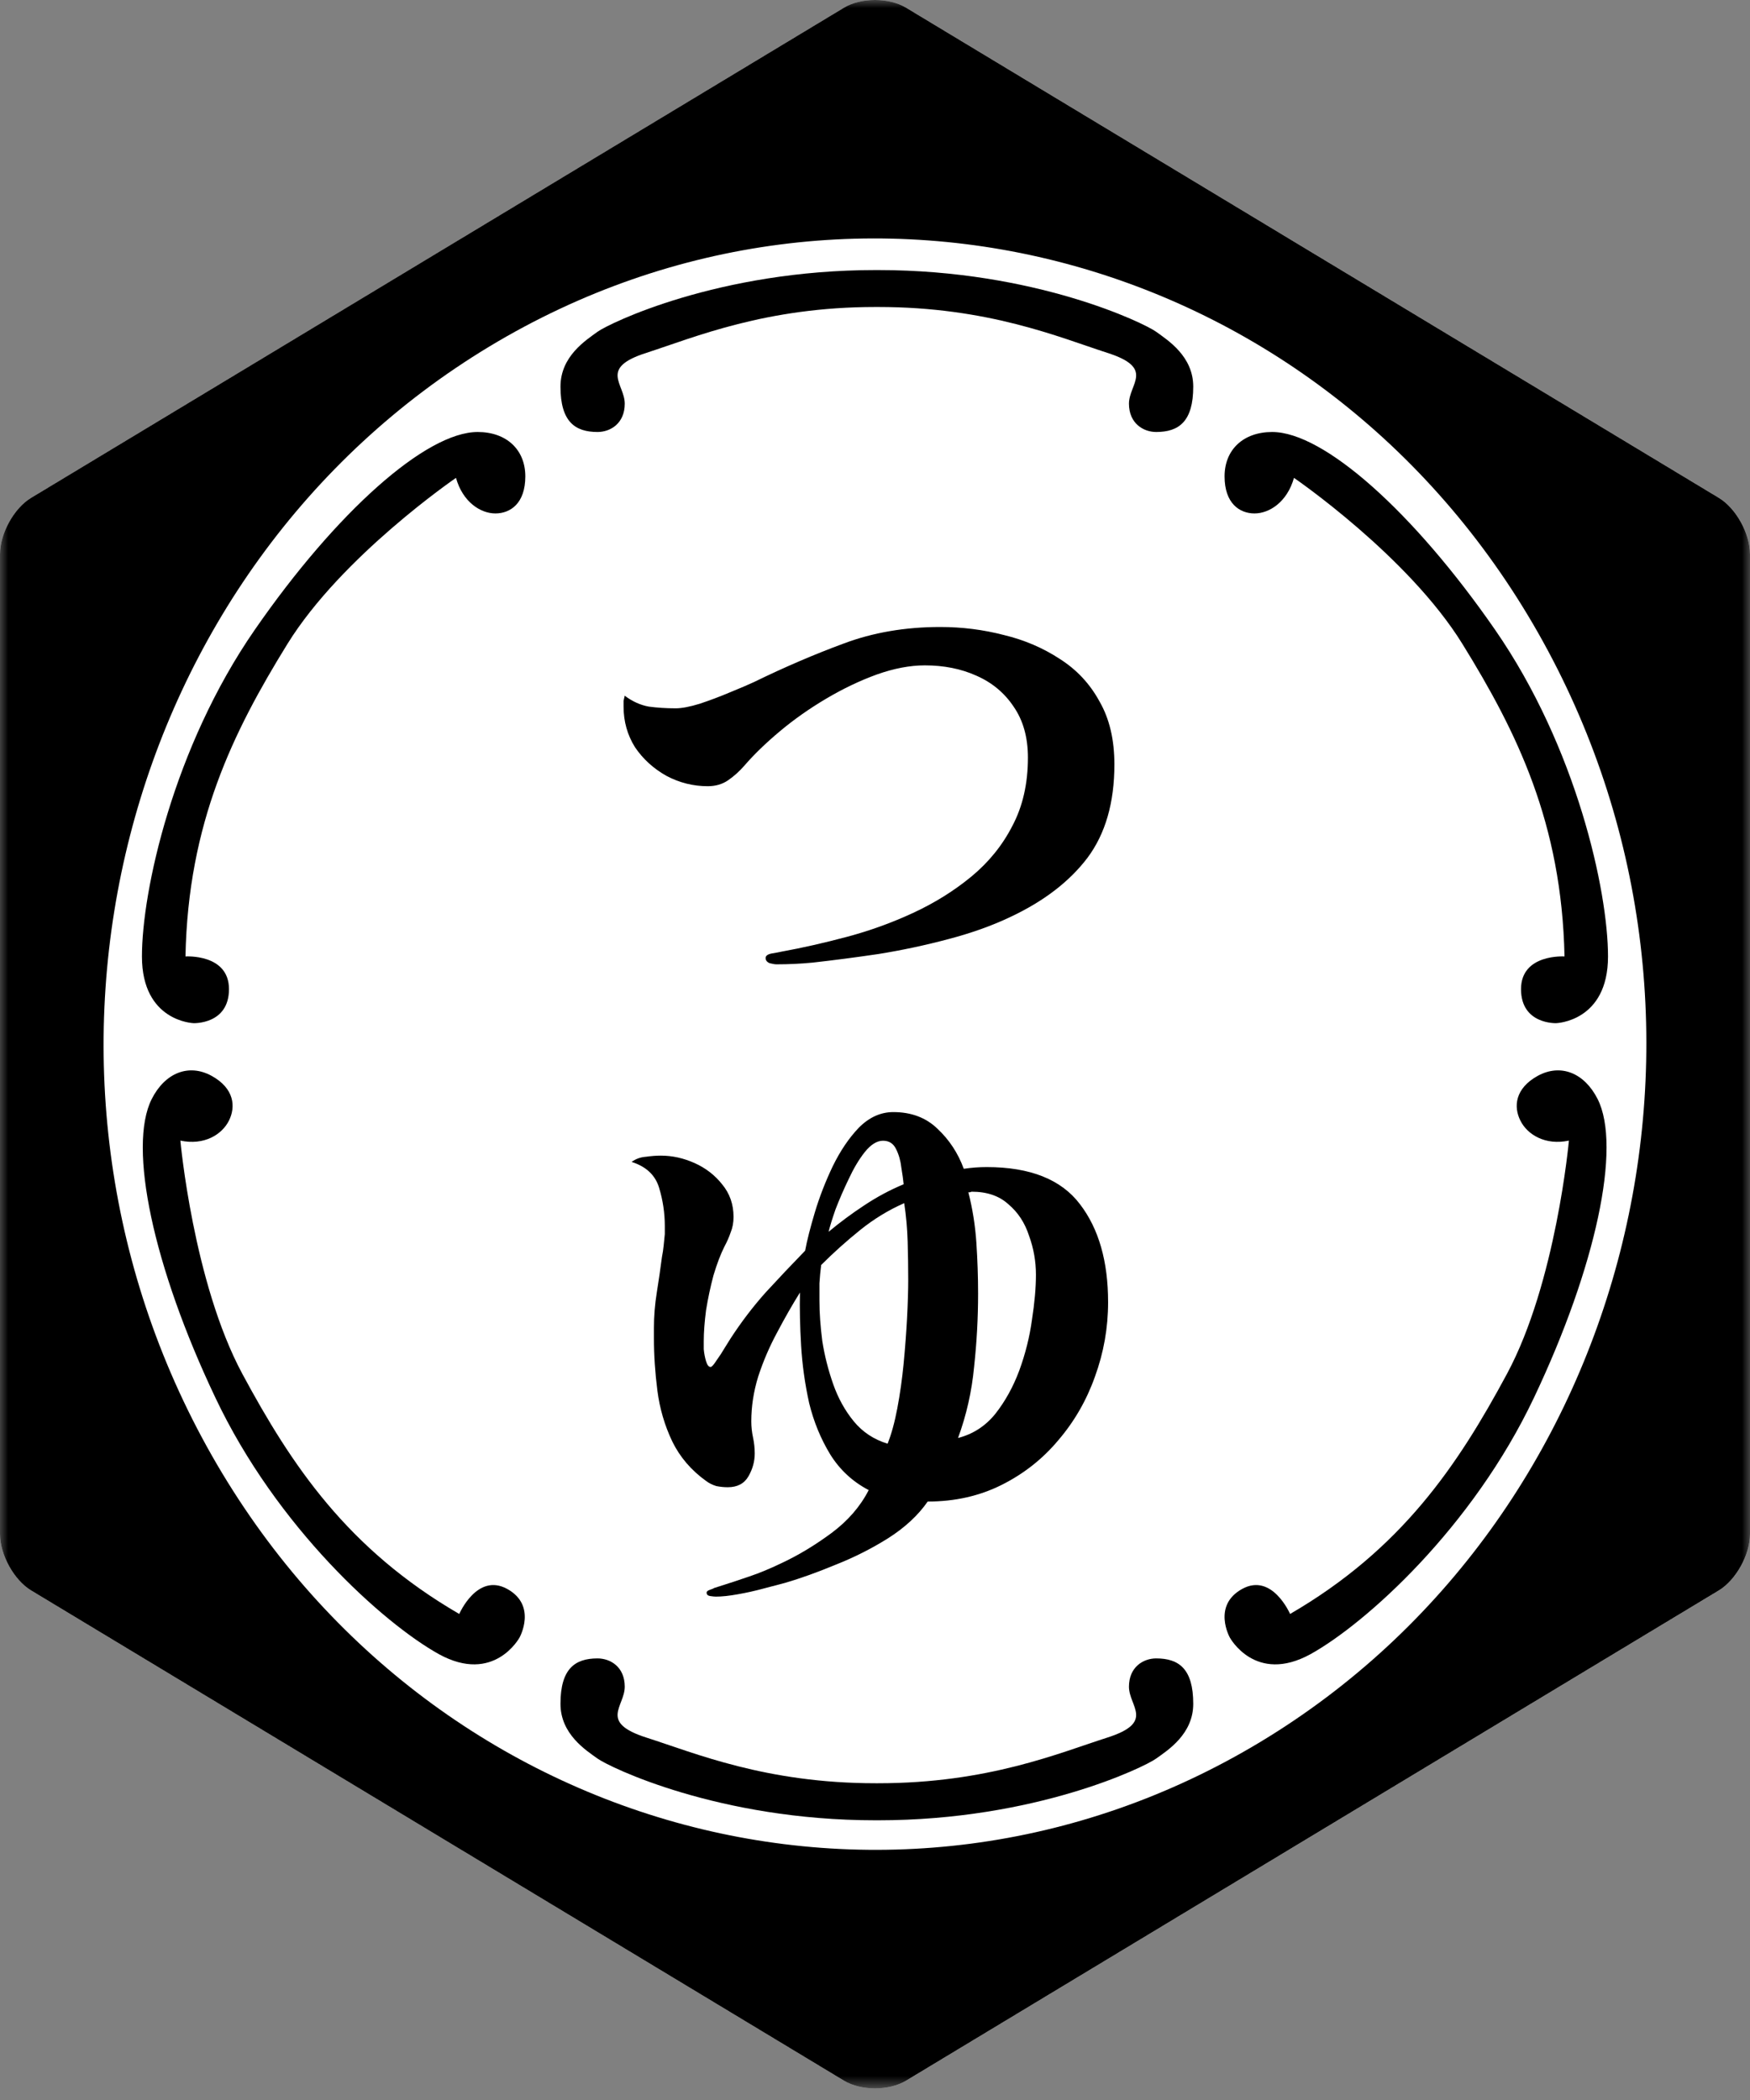
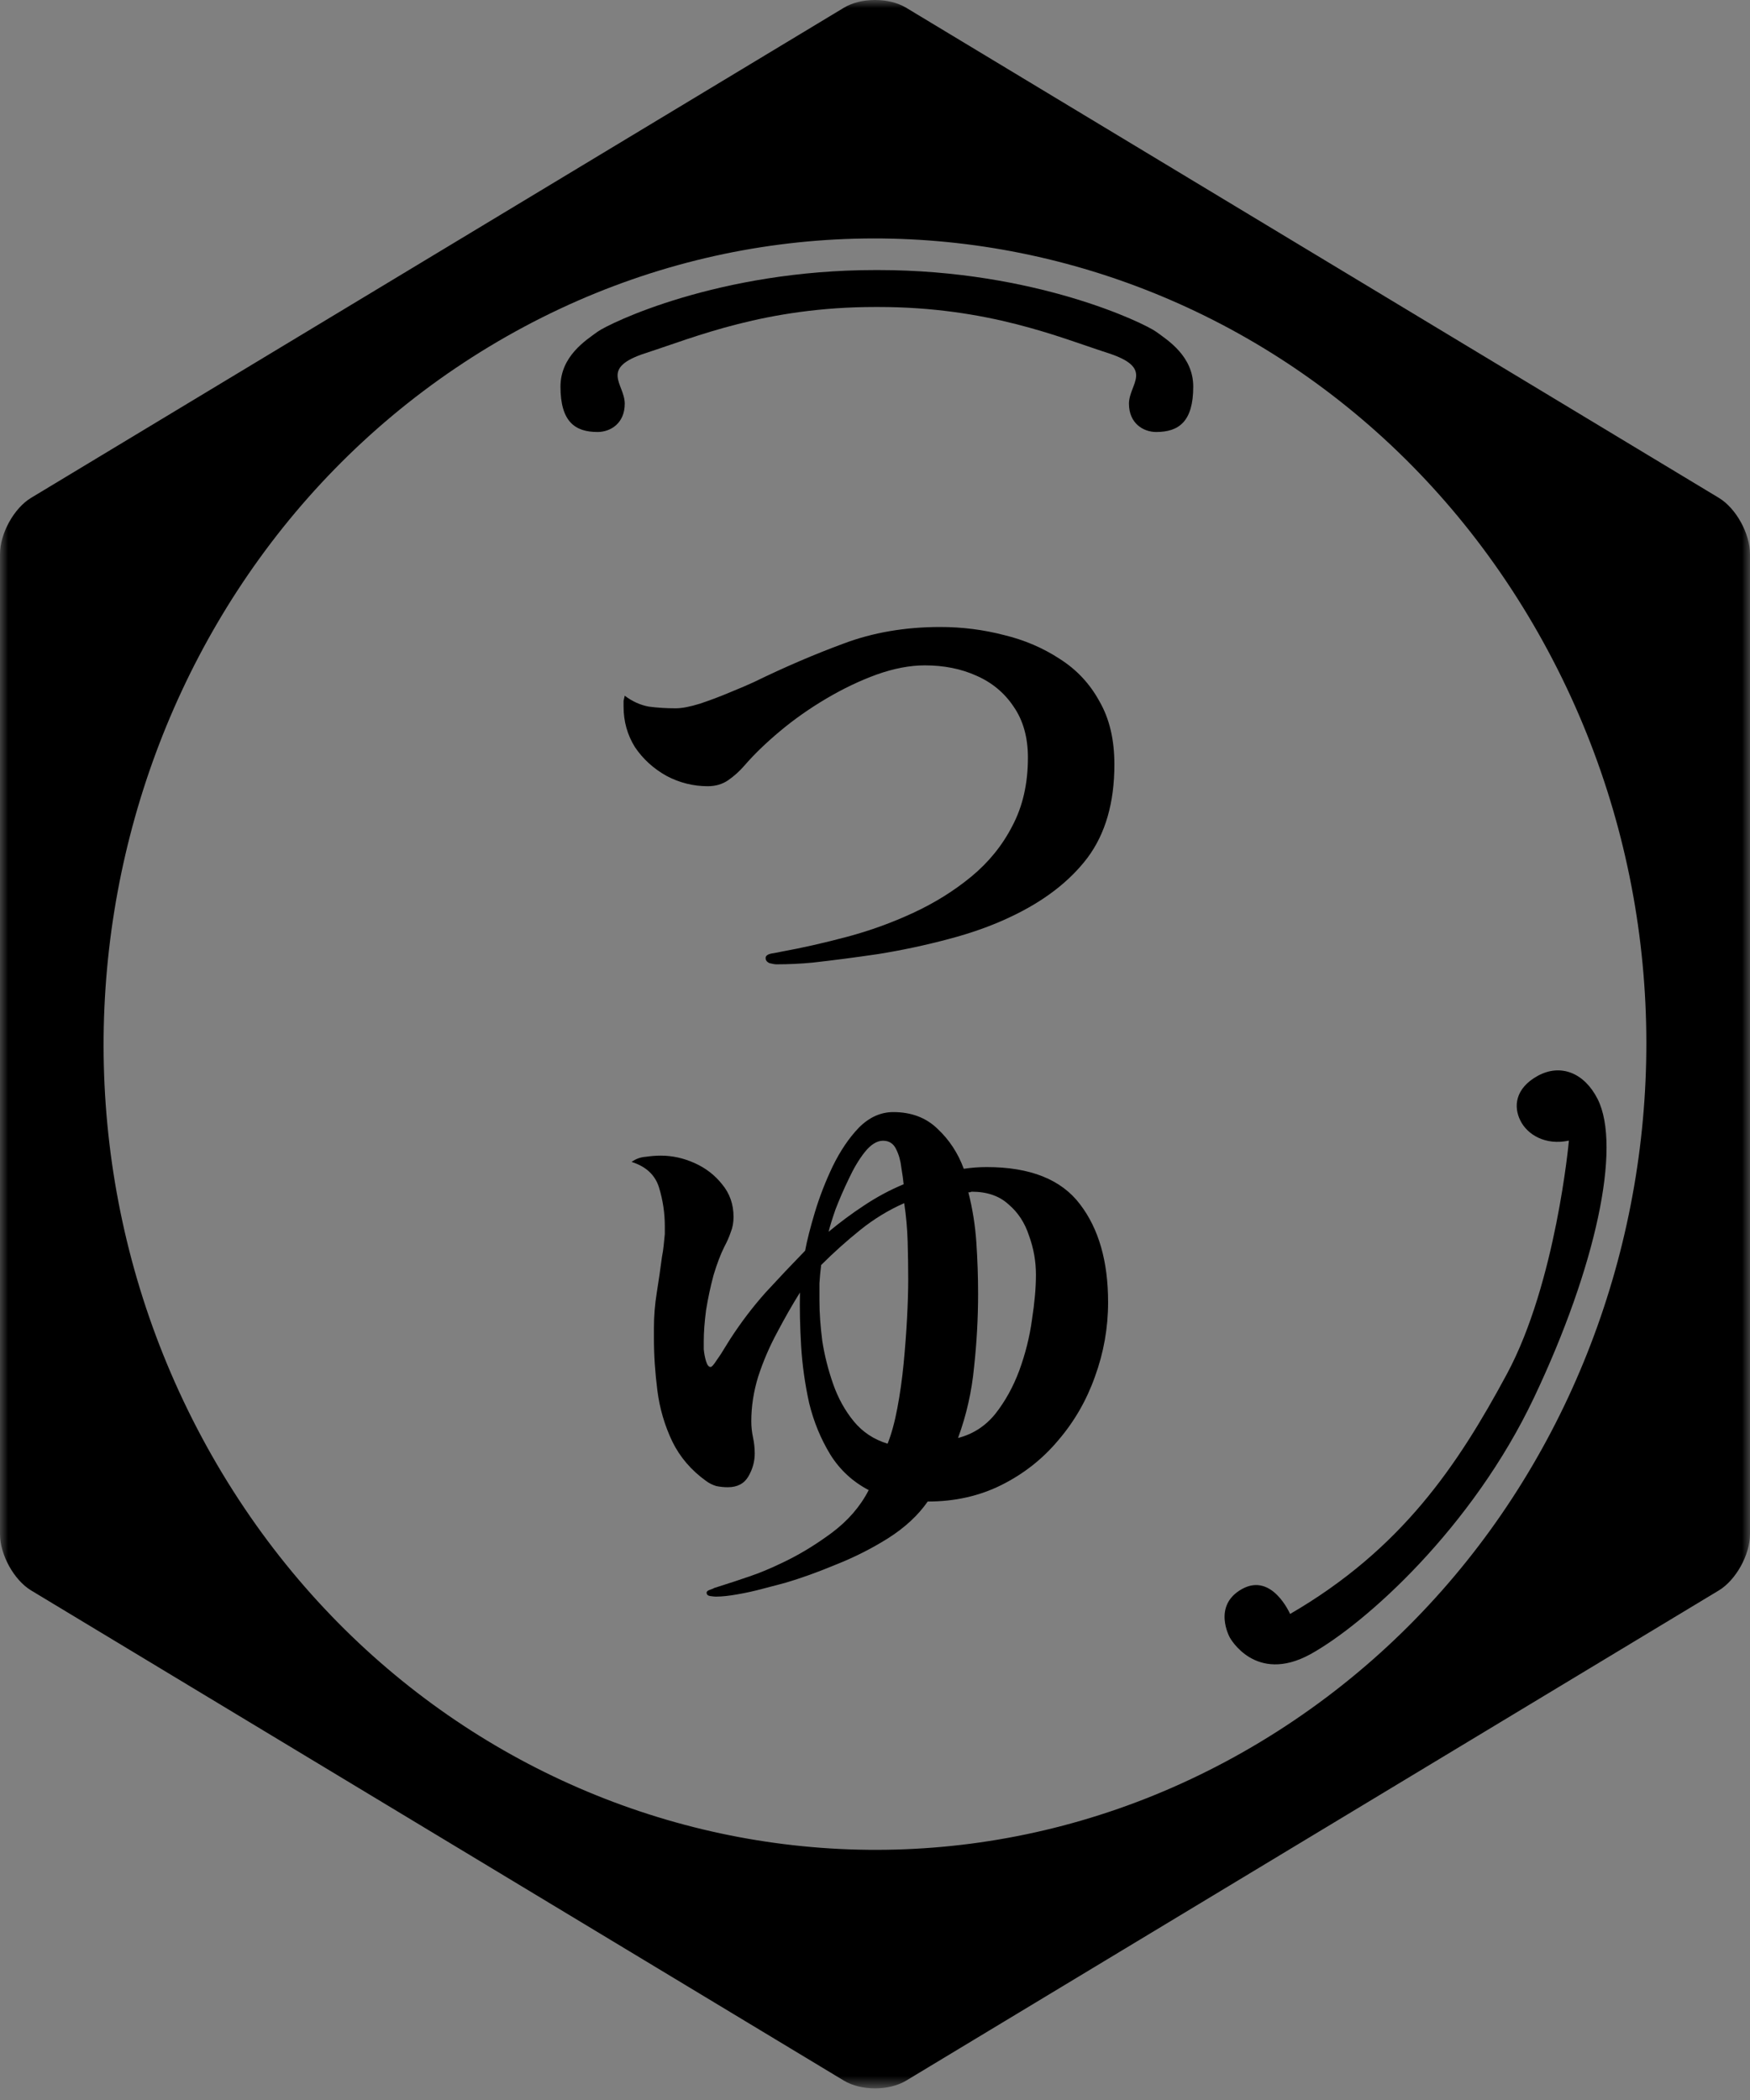
<svg xmlns="http://www.w3.org/2000/svg" width="110" height="132" viewBox="0 0 110 132" fill="none">
  <rect x="0" y="0" width="110" height="132" fill="#808080" stroke="none" />
  <mask id="mask0_8001_2949" style="mask-type:alpha" maskUnits="userSpaceOnUse" x="0" y="0" width="110" height="132">
    <rect width="110" height="131.269" fill="#D9D9D9" />
  </mask>
  <g mask="url(#mask0_8001_2949)">
-     <path d="M56.957 0.485C55.882 -0.163 54.12 -0.163 53.049 0.485L1.956 31.294C0.883 31.939 0 33.532 0 34.829V96.435C0 97.728 0.883 99.32 1.956 99.969L53.047 130.782C54.12 131.43 55.878 131.43 56.951 130.788L108.044 99.969C109.117 99.32 110 97.728 110 96.435V34.829C110 33.532 109.117 31.939 108.044 31.294L56.957 0.485Z" fill="white" />
    <path d="M70.048 48.051C70.048 50.451 69.484 52.407 68.356 53.919C67.228 55.407 65.62 56.643 63.532 57.627C62.38 58.179 61.072 58.647 59.608 59.031C58.168 59.415 56.704 59.727 55.216 59.967C53.752 60.183 52.372 60.363 51.076 60.507C50.332 60.579 49.576 60.615 48.808 60.615C48.712 60.615 48.568 60.591 48.376 60.543C48.208 60.471 48.124 60.363 48.124 60.219C48.124 60.075 48.256 59.979 48.52 59.931C48.808 59.883 49 59.847 49.096 59.823C50.416 59.583 51.796 59.271 53.236 58.887C54.676 58.503 56.068 57.999 57.412 57.375C58.756 56.751 59.968 55.995 61.048 55.107C62.152 54.195 63.016 53.127 63.64 51.903C64.288 50.679 64.612 49.251 64.612 47.619C64.612 46.347 64.312 45.279 63.712 44.415C63.136 43.551 62.356 42.903 61.372 42.471C60.412 42.039 59.332 41.823 58.132 41.823C57.196 41.823 56.188 42.015 55.108 42.399C54.052 42.783 52.996 43.287 51.94 43.911C50.884 44.535 49.912 45.219 49.024 45.963C48.136 46.707 47.392 47.427 46.792 48.123C46.48 48.483 46.132 48.795 45.748 49.059C45.388 49.299 44.968 49.419 44.488 49.419C43.576 49.419 42.712 49.203 41.896 48.771C41.08 48.315 40.42 47.715 39.916 46.971C39.436 46.203 39.196 45.351 39.196 44.415C39.196 44.295 39.196 44.175 39.196 44.055C39.22 43.935 39.244 43.827 39.268 43.731C39.748 44.091 40.252 44.319 40.78 44.415C41.308 44.487 41.872 44.523 42.472 44.523C42.856 44.523 43.36 44.427 43.984 44.235C44.632 44.019 45.268 43.779 45.892 43.515C46.54 43.251 47.044 43.035 47.404 42.867C49.324 41.931 51.196 41.127 53.02 40.455C54.868 39.759 56.896 39.411 59.104 39.411C60.472 39.411 61.804 39.579 63.1 39.915C64.396 40.227 65.572 40.731 66.628 41.427C67.684 42.099 68.512 42.987 69.112 44.091C69.736 45.171 70.048 46.491 70.048 48.051ZM57.088 80.451C57.088 79.635 57.076 78.831 57.052 78.039C57.028 77.223 56.956 76.419 56.836 75.627C55.852 76.059 54.928 76.623 54.064 77.319C53.2 78.015 52.384 78.747 51.616 79.515C51.568 79.899 51.532 80.283 51.508 80.667C51.508 81.027 51.508 81.387 51.508 81.747C51.508 82.515 51.568 83.367 51.688 84.303C51.832 85.215 52.06 86.115 52.372 87.003C52.684 87.891 53.116 88.671 53.668 89.343C54.22 90.015 54.928 90.483 55.792 90.747C56.032 90.147 56.236 89.403 56.404 88.515C56.572 87.627 56.704 86.691 56.8 85.707C56.896 84.699 56.968 83.739 57.016 82.827C57.064 81.891 57.088 81.099 57.088 80.451ZM56.8 74.439C56.776 74.175 56.728 73.827 56.656 73.395C56.608 72.963 56.5 72.579 56.332 72.243C56.164 71.883 55.888 71.703 55.504 71.703C55.12 71.703 54.736 71.943 54.352 72.423C53.992 72.879 53.656 73.443 53.344 74.115C53.032 74.763 52.756 75.399 52.516 76.023C52.3 76.647 52.156 77.115 52.084 77.427C52.804 76.827 53.548 76.275 54.316 75.771C55.108 75.243 55.936 74.799 56.8 74.439ZM65.116 80.127C65.116 79.287 64.972 78.471 64.684 77.679C64.42 76.863 63.988 76.203 63.388 75.699C62.812 75.171 62.044 74.907 61.084 74.907C61.06 74.907 61.024 74.919 60.976 74.943C60.952 74.943 60.916 74.943 60.868 74.943C61.132 75.975 61.3 77.031 61.372 78.111C61.444 79.191 61.48 80.259 61.48 81.315C61.48 82.851 61.396 84.387 61.228 85.923C61.084 87.459 60.748 88.947 60.22 90.387C61.156 90.147 61.936 89.643 62.56 88.875C63.184 88.083 63.688 87.171 64.072 86.139C64.456 85.083 64.72 84.027 64.864 82.971C65.032 81.891 65.116 80.943 65.116 80.127ZM69.652 81.855C69.652 83.463 69.376 85.023 68.824 86.535C68.296 88.023 67.528 89.355 66.52 90.531C65.536 91.707 64.348 92.643 62.956 93.339C61.564 94.035 60.016 94.383 58.312 94.383C57.712 95.247 56.884 96.015 55.828 96.687C54.796 97.335 53.704 97.887 52.552 98.343C51.4 98.823 50.332 99.207 49.348 99.495C48.988 99.591 48.532 99.711 47.98 99.855C47.452 99.999 46.912 100.119 46.36 100.215C45.832 100.311 45.376 100.359 44.992 100.359C44.92 100.359 44.8 100.347 44.632 100.323C44.488 100.299 44.416 100.227 44.416 100.107C44.416 100.035 44.488 99.975 44.632 99.927C44.776 99.879 44.86 99.843 44.884 99.819C45.724 99.555 46.456 99.315 47.08 99.099C47.728 98.883 48.448 98.583 49.24 98.199C50.248 97.719 51.256 97.107 52.264 96.363C53.296 95.595 54.076 94.695 54.604 93.663C53.596 93.135 52.792 92.391 52.192 91.431C51.592 90.447 51.148 89.367 50.86 88.191C50.596 86.991 50.428 85.791 50.356 84.591C50.284 83.367 50.26 82.251 50.284 81.243C49.804 82.011 49.324 82.851 48.844 83.763C48.364 84.651 47.968 85.575 47.656 86.535C47.368 87.471 47.224 88.407 47.224 89.343C47.224 89.679 47.26 90.015 47.332 90.351C47.404 90.687 47.44 91.023 47.44 91.359C47.44 91.863 47.308 92.343 47.044 92.799C46.78 93.255 46.348 93.483 45.748 93.483C45.508 93.483 45.268 93.459 45.028 93.411C44.788 93.339 44.572 93.231 44.38 93.087C43.444 92.415 42.736 91.587 42.256 90.603C41.776 89.595 41.464 88.527 41.32 87.399C41.176 86.271 41.104 85.179 41.104 84.123V83.475C41.104 82.731 41.164 81.987 41.284 81.243C41.404 80.499 41.512 79.755 41.608 79.011C41.656 78.771 41.692 78.531 41.716 78.291C41.74 78.051 41.764 77.811 41.788 77.571C41.788 77.475 41.788 77.391 41.788 77.319C41.788 77.247 41.788 77.163 41.788 77.067C41.788 76.251 41.668 75.447 41.428 74.655C41.188 73.863 40.612 73.323 39.7 73.035C39.964 72.843 40.264 72.735 40.6 72.711C40.936 72.663 41.248 72.639 41.536 72.639C42.256 72.639 42.964 72.795 43.66 73.107C44.356 73.419 44.932 73.863 45.388 74.439C45.868 75.015 46.108 75.699 46.108 76.491C46.108 76.851 46.048 77.175 45.928 77.463C45.832 77.751 45.7 78.051 45.532 78.363C45.292 78.843 45.064 79.443 44.848 80.163C44.656 80.883 44.5 81.615 44.38 82.359C44.284 83.103 44.236 83.751 44.236 84.303C44.236 84.375 44.236 84.543 44.236 84.807C44.26 85.071 44.308 85.323 44.38 85.563C44.452 85.803 44.548 85.923 44.668 85.923C44.74 85.923 44.86 85.791 45.028 85.527C45.22 85.263 45.4 84.987 45.568 84.699C45.76 84.387 45.88 84.195 45.928 84.123C46.6 83.091 47.332 82.131 48.124 81.243C48.94 80.355 49.768 79.479 50.608 78.615C50.728 77.967 50.932 77.163 51.22 76.203C51.508 75.243 51.88 74.283 52.336 73.323C52.816 72.339 53.368 71.523 53.992 70.875C54.64 70.227 55.36 69.903 56.152 69.903C57.28 69.903 58.204 70.251 58.924 70.947C59.668 71.643 60.22 72.483 60.58 73.467C61.06 73.395 61.54 73.359 62.02 73.359C64.756 73.359 66.712 74.139 67.888 75.699C69.064 77.235 69.652 79.287 69.652 81.855Z" fill="black" />
    <path d="M55.198 16.975C65.076 16.975 71.933 20.317 72.672 20.854C73.411 21.391 75.004 22.396 75.004 24.303C75.004 26.502 74.096 27.154 72.672 27.154C71.88 27.154 70.963 26.623 70.963 25.373C70.963 24.125 72.616 23.138 69.597 22.177C66.579 21.202 62.111 19.296 55.198 19.296H55.033C48.124 19.296 43.659 21.202 40.636 22.177C37.621 23.138 39.27 24.125 39.27 25.373C39.27 26.623 38.362 27.154 37.559 27.154C36.141 27.154 35.23 26.502 35.23 24.303C35.23 22.396 36.822 21.391 37.559 20.854C38.306 20.317 45.155 16.975 55.033 16.975H55.198Z" fill="black" />
-     <path d="M55.198 114.418C65.076 114.418 71.933 111.076 72.672 110.539C73.411 110.012 75.004 108.997 75.004 107.098C75.004 104.891 74.096 104.243 72.672 104.243C71.88 104.243 70.963 104.77 70.963 106.022C70.963 107.269 72.616 108.257 69.597 109.222C66.579 110.185 62.111 112.09 55.198 112.09H55.033C48.124 112.09 43.659 110.185 40.636 109.222C37.621 108.257 39.27 107.269 39.27 106.022C39.27 104.77 38.362 104.243 37.559 104.243C36.141 104.243 35.23 104.891 35.23 107.098C35.23 108.997 36.822 110.012 37.559 110.539C38.306 111.076 45.155 114.418 55.033 114.418H55.198Z" fill="black" />
-     <path d="M11.658 60.12C11.658 60.12 14.393 59.939 14.393 62.175C14.393 64.404 12.166 64.313 12.166 64.313C12.166 64.313 8.922 64.219 8.922 60.12C8.922 56.02 10.885 46.994 16.014 39.587C21.138 32.18 26.782 27.154 30.026 27.154C31.823 27.154 33.02 28.253 33.02 29.945C33.02 31.643 32.079 32.273 31.138 32.273C30.203 32.273 29.087 31.558 28.662 30.038C28.662 30.038 21.483 34.947 18.064 40.481C14.648 46.015 11.825 51.728 11.658 60.12Z" fill="black" />
-     <path d="M28.868 101.45C28.868 101.45 29.991 98.834 31.885 99.878C33.777 100.925 32.657 102.93 32.657 102.93C32.657 102.93 31.062 105.882 27.589 103.977C24.118 102.05 17.399 96.027 13.526 87.828C9.64 79.645 8.022 72.084 9.537 69.083C10.373 67.427 11.867 66.84 13.303 67.626C14.737 68.418 14.828 69.575 14.386 70.449C13.945 71.32 12.83 72.013 11.338 71.695C11.338 71.695 12.145 80.616 15.234 86.359C18.327 92.102 21.84 97.371 28.868 101.45Z" fill="black" />
    <path d="M81.091 101.45C81.091 101.45 79.965 98.834 78.075 99.878C76.18 100.925 77.303 102.93 77.303 102.93C77.303 102.93 78.898 105.882 82.373 103.977C85.846 102.05 92.556 96.027 96.434 87.828C100.311 79.645 101.937 72.084 100.422 69.083C99.585 67.427 98.093 66.84 96.655 67.626C95.224 68.418 95.126 69.575 95.573 70.449C96.011 71.32 97.133 72.013 98.617 71.695C98.617 71.695 97.812 80.616 94.723 86.359C91.632 92.102 88.112 97.371 81.091 101.45Z" fill="black" />
-     <path d="M98.341 60.12C98.341 60.12 95.607 59.939 95.607 62.175C95.607 64.404 97.819 64.313 97.819 64.313C97.819 64.313 101.075 64.219 101.075 60.12C101.075 56.02 99.107 46.994 93.977 39.587C88.851 32.18 83.209 27.154 79.965 27.154C78.166 27.154 76.973 28.253 76.973 29.945C76.973 31.643 77.918 32.273 78.853 32.273C79.794 32.273 80.904 31.558 81.336 30.038C81.336 30.038 88.511 34.947 91.926 40.481C95.345 46.015 98.166 51.728 98.341 60.12Z" fill="black" />
    <path d="M56.955 0.485C55.88 -0.163 54.118 -0.163 53.047 0.485L1.954 31.294C0.881 31.939 0 33.532 0 34.831V96.435C0 97.728 0.881 99.32 1.954 99.969L53.045 130.782C54.118 131.43 55.876 131.43 56.949 130.788L108.042 99.969C109.115 99.32 110 97.728 110 96.435V34.831C110 33.532 109.115 31.939 108.042 31.294L56.955 0.485ZM79.239 109.483C56.051 123.468 26.403 115.168 13.009 90.943C-0.371 66.726 7.577 35.765 30.759 21.782C53.949 7.799 83.599 16.091 96.983 40.319C110.369 64.533 102.423 95.498 79.239 109.483Z" fill="black" />
  </g>
</svg>